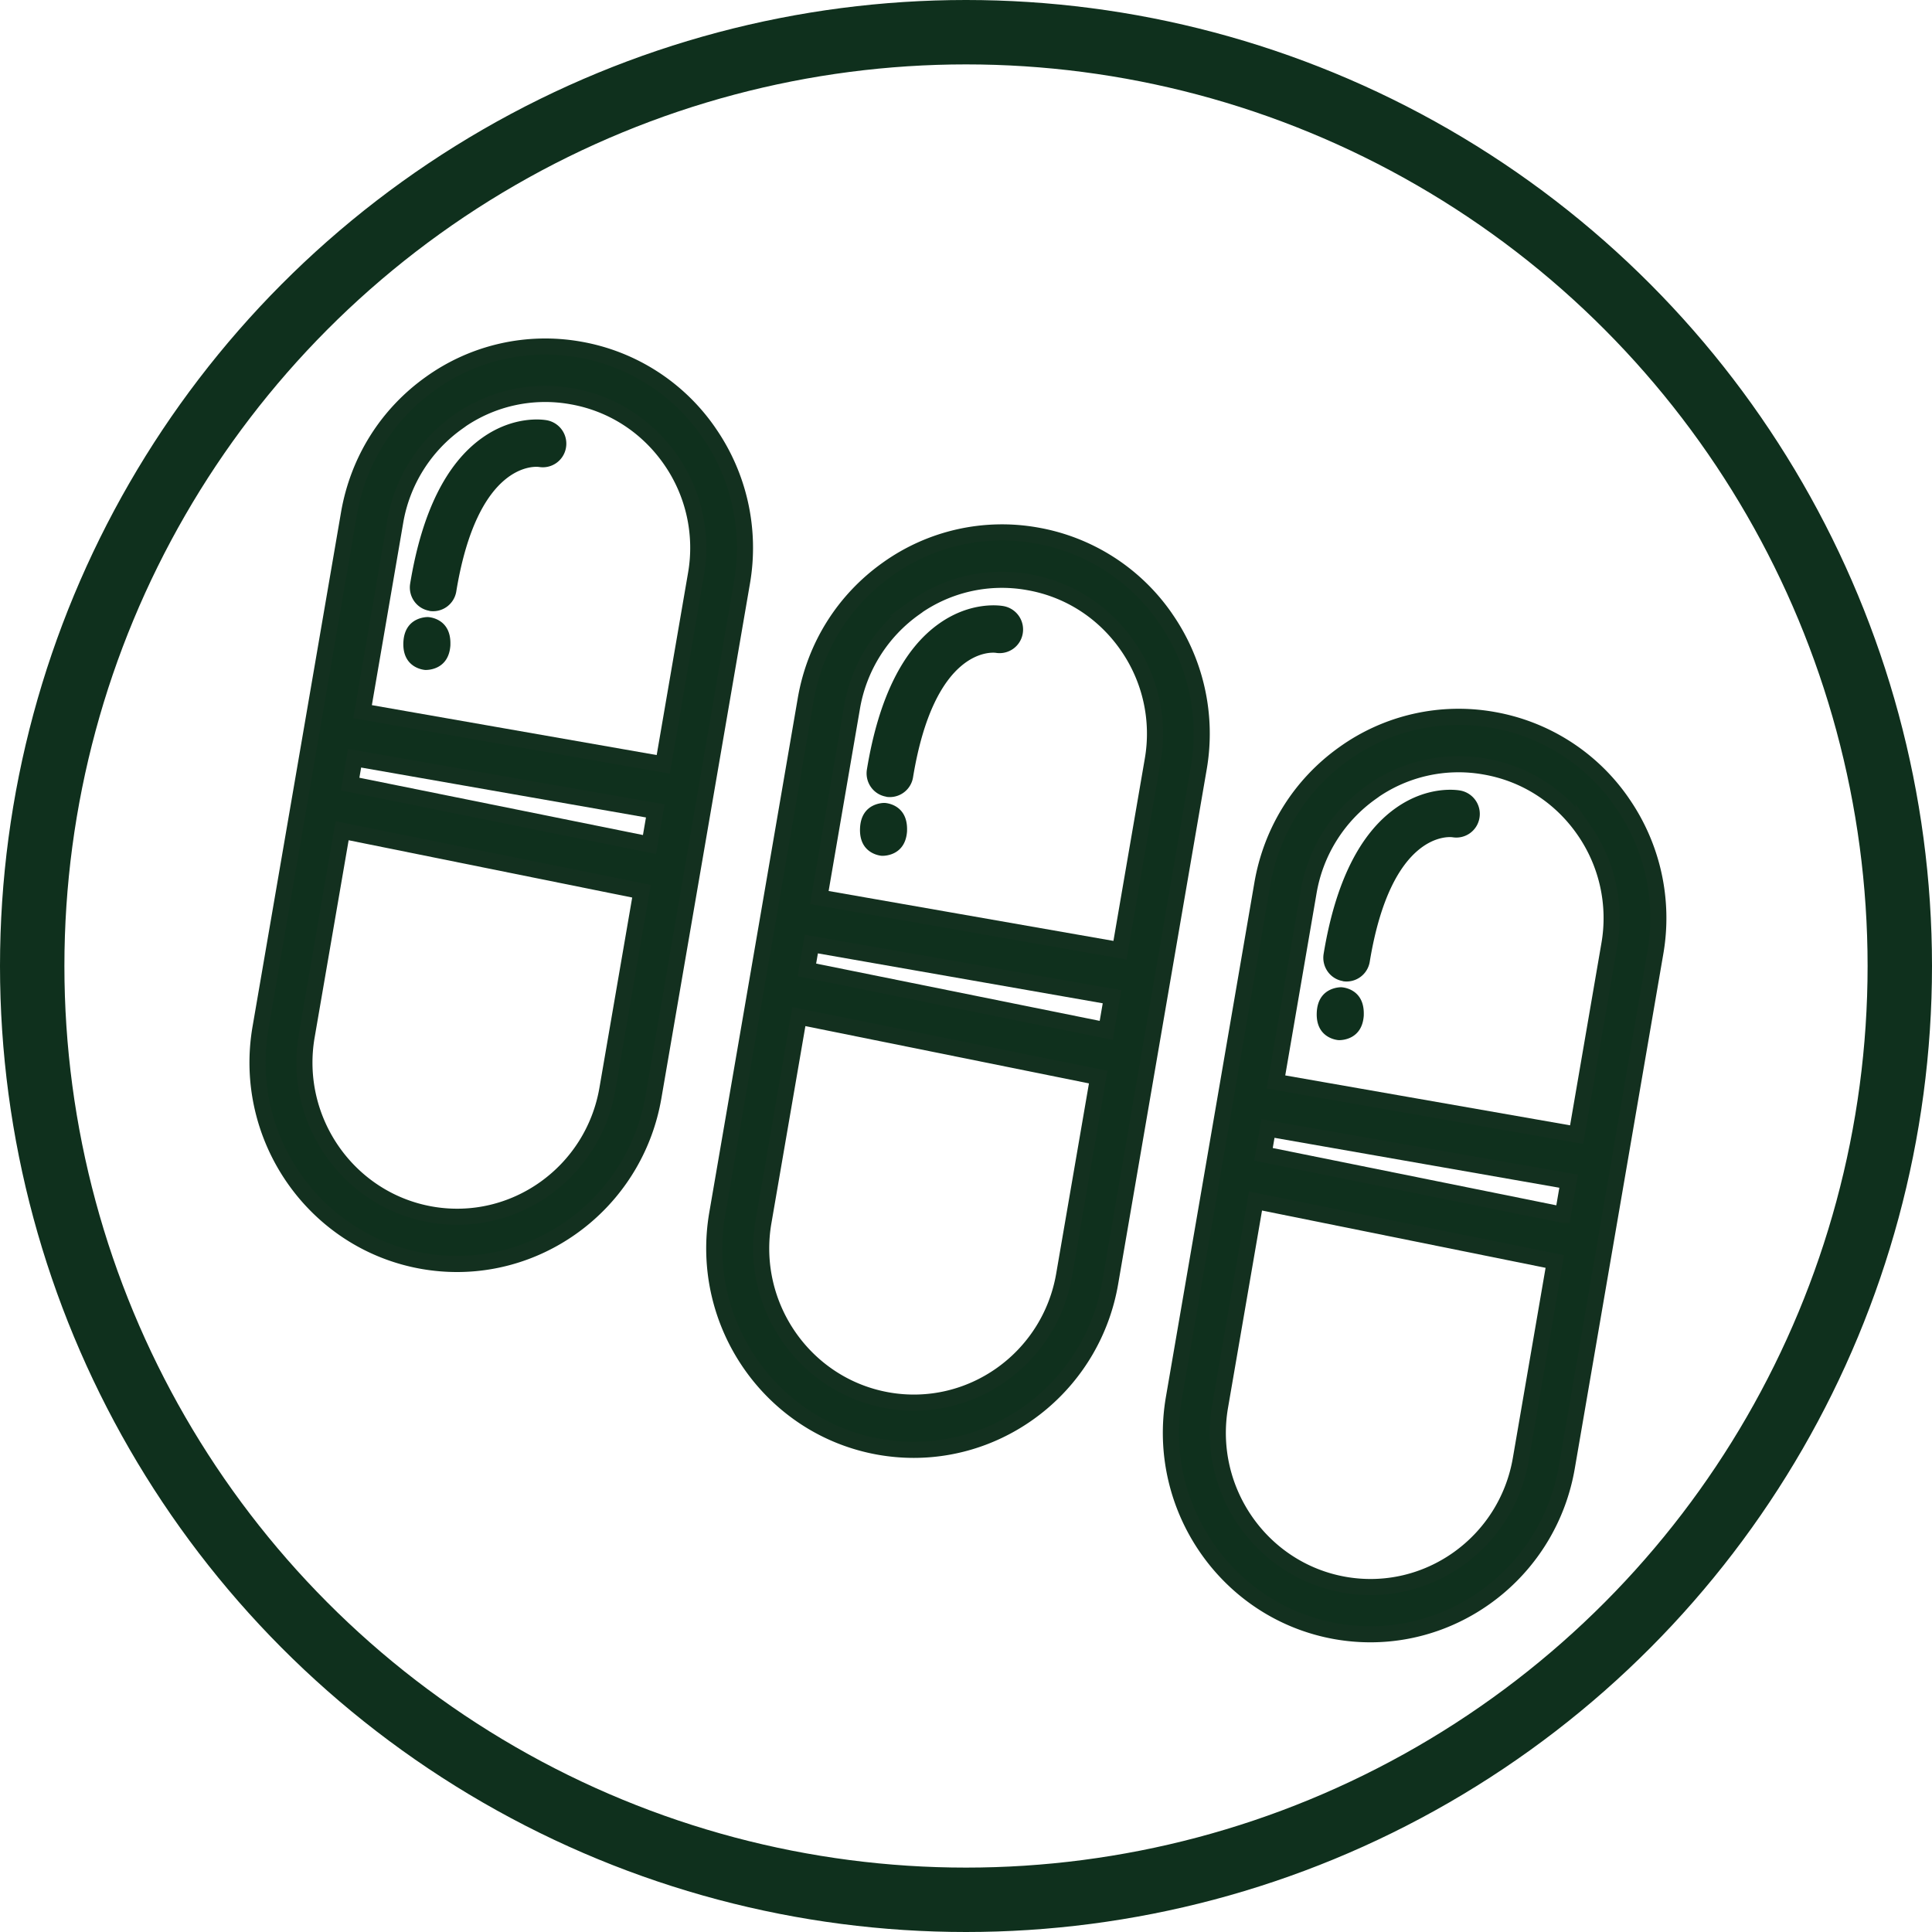
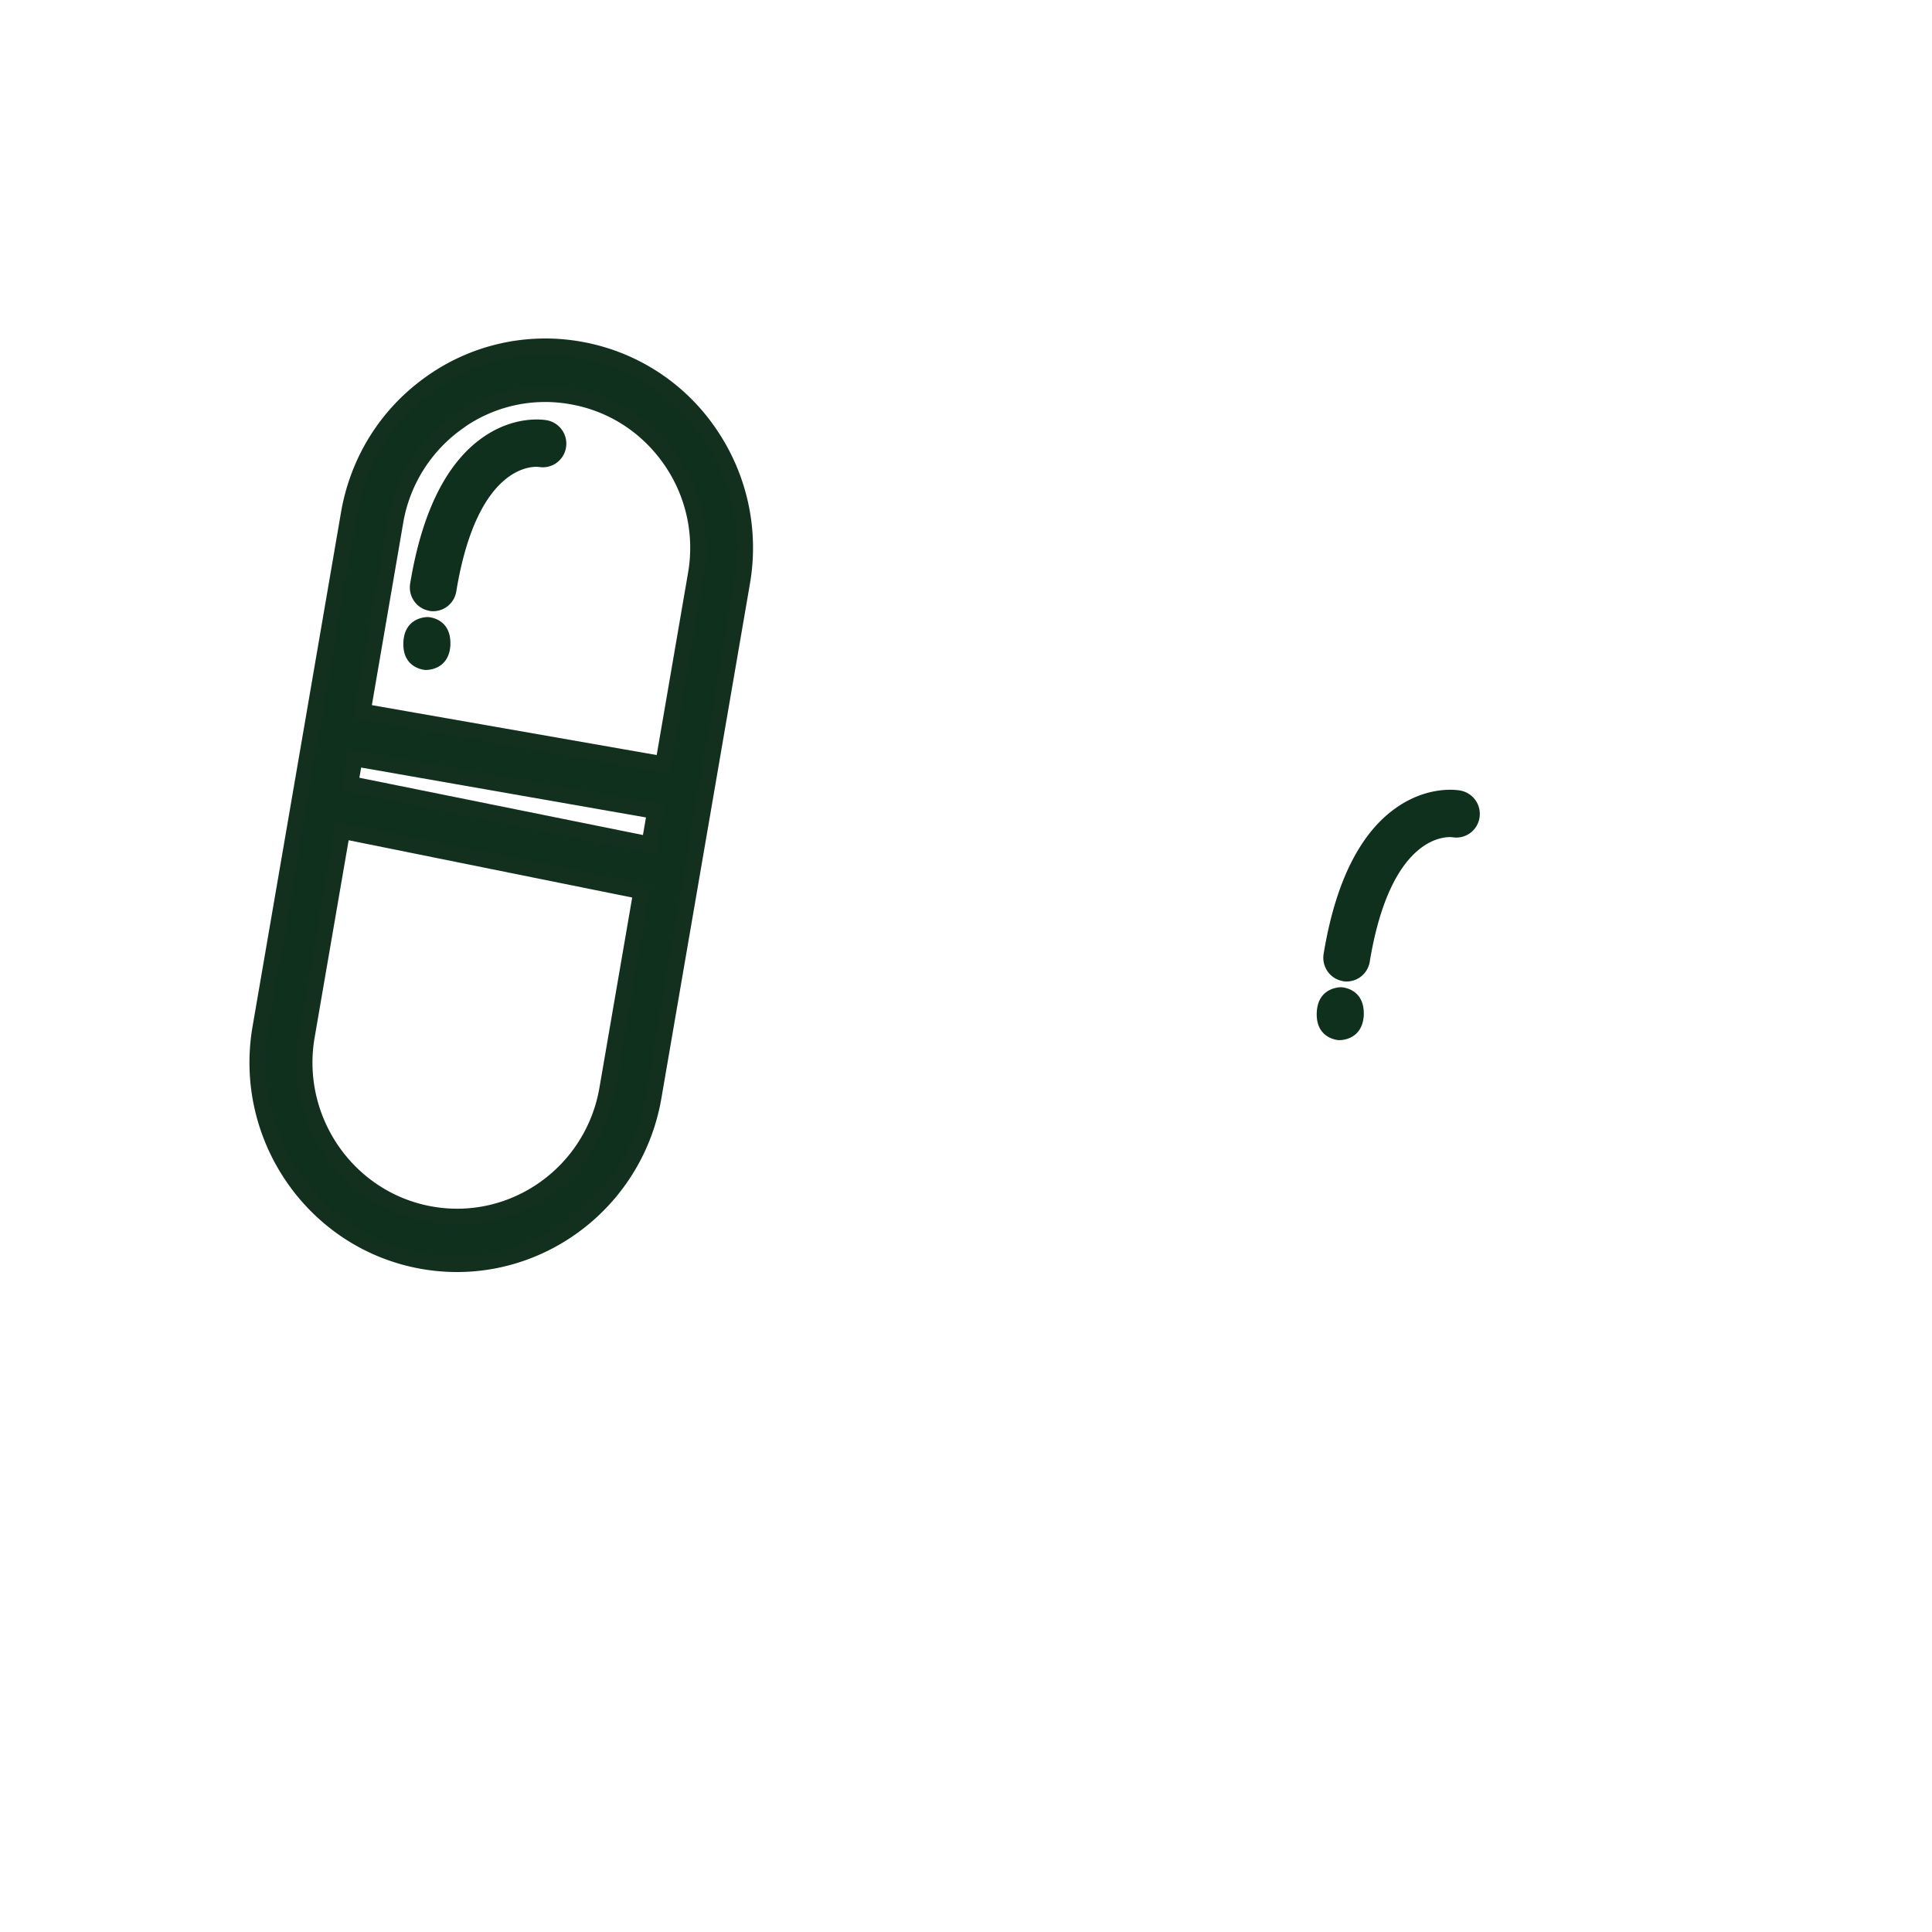
<svg xmlns="http://www.w3.org/2000/svg" width="120" height="120" viewBox="0 0 120 120" fill="none">
-   <circle cx="60" cy="60" r="58" stroke="#0F301D" stroke-width="4" />
-   <path d="M44.015 26.843a12.299 12.299 0 0 0-8.008-5.13 12.217 12.217 0 0 0-9.255 2.096c-2.707 1.923-4.51 4.801-5.077 8.092L19.4 45.135l-3.221 18.711c-1.17 6.802 3.35 13.294 10.082 14.477.715.125 1.425.185 2.128.185 5.91 0 11.152-4.3 12.198-10.374l3.222-18.717 2.275-13.228a12.55 12.55 0 0 0-2.075-9.352l.006.006zm-15.585-.627a9.313 9.313 0 0 1 7.08-1.6c2.495.435 4.67 1.833 6.13 3.923a9.567 9.567 0 0 1 1.584 7.154l-2.028 11.784-18.676-3.273 2.027-11.79a9.534 9.534 0 0 1 3.883-6.192v-.006zm11.91 26.241-18.594-3.756.278-1.607L40.7 50.367l-.36 2.09zM26.763 75.432c-5.148-.908-8.611-5.877-7.713-11.078l2.199-12.757 18.593 3.757-2.116 12.284c-.892 5.202-5.81 8.702-10.963 7.794z" fill="#0F301D" stroke="#13301F" stroke-miterlimit="10" />
+   <path d="M44.015 26.843a12.299 12.299 0 0 0-8.008-5.13 12.217 12.217 0 0 0-9.255 2.096c-2.707 1.923-4.51 4.801-5.077 8.092L19.4 45.135l-3.221 18.711c-1.17 6.802 3.35 13.294 10.082 14.477.715.125 1.425.185 2.128.185 5.91 0 11.152-4.3 12.198-10.374l3.222-18.717 2.275-13.228a12.55 12.55 0 0 0-2.075-9.352zm-15.585-.627a9.313 9.313 0 0 1 7.08-1.6c2.495.435 4.67 1.833 6.13 3.923a9.567 9.567 0 0 1 1.584 7.154l-2.028 11.784-18.676-3.273 2.027-11.79a9.534 9.534 0 0 1 3.883-6.192v-.006zm11.91 26.241-18.594-3.756.278-1.607L40.7 50.367l-.36 2.09zM26.763 75.432c-5.148-.908-8.611-5.877-7.713-11.078l2.199-12.757 18.593 3.757-2.116 12.284c-.892 5.202-5.81 8.702-10.963 7.794z" fill="#0F301D" stroke="#13301F" stroke-miterlimit="10" />
  <path d="M26.427 41.612h.03c.2 0 1.424-.06 1.518-1.535v-.054c.042-1.624-1.341-1.696-1.4-1.696-.018 0-1.442-.036-1.52 1.559-.076 1.624 1.307 1.726 1.366 1.726h.006zM26.663 37.945a1.461 1.461 0 0 0 1.678-1.212c1.33-8.087 4.924-7.759 5.137-7.729a1.458 1.458 0 0 0 1.672-1.176 1.476 1.476 0 0 0-1.158-1.72c-.2-.042-2.027-.335-4.025 1.075-2.251 1.588-3.764 4.64-4.491 9.066-.13.8.402 1.558 1.2 1.69l-.012.006z" fill="#0F301D" />
-   <path d="M72.385 38.387a12.3 12.3 0 0 0-8.009-5.13 12.217 12.217 0 0 0-9.255 2.096c-2.707 1.923-4.51 4.801-5.077 8.092L47.77 56.68 44.548 75.39c-1.17 6.802 3.35 13.294 10.082 14.477.716.125 1.425.185 2.128.185 5.91 0 11.153-4.3 12.199-10.374l3.22-18.717 2.276-13.228a12.55 12.55 0 0 0-2.074-9.352l.006.006zm-15.586-.627a9.313 9.313 0 0 1 7.08-1.6c2.495.435 4.67 1.833 6.13 3.923a9.566 9.566 0 0 1 1.584 7.154L69.565 59.02 50.89 55.748l2.027-11.79a9.534 9.534 0 0 1 3.884-6.192v-.006zM68.71 64l-18.594-3.756.278-1.607 18.676 3.273-.36 2.09zM55.133 86.976c-5.148-.908-8.611-5.877-7.713-11.078l2.199-12.757 18.593 3.757-2.116 12.284c-.892 5.202-5.81 8.702-10.963 7.794z" fill="#0F301D" stroke="#13301F" stroke-miterlimit="10" />
-   <path d="M54.79 53.156h.03c.2 0 1.424-.06 1.519-1.535v-.054c.041-1.624-1.342-1.696-1.401-1.696-.018 0-1.442-.036-1.519 1.559-.077 1.624 1.306 1.726 1.365 1.726h.006zM55.033 49.489a1.461 1.461 0 0 0 1.678-1.212c1.33-8.087 4.923-7.758 5.136-7.729a1.458 1.458 0 0 0 1.673-1.176 1.476 1.476 0 0 0-1.159-1.72c-.2-.042-2.027-.335-4.024 1.075-2.252 1.588-3.765 4.64-4.492 9.066-.13.8.402 1.558 1.2 1.69l-.012.006z" fill="#0F301D" />
-   <path d="M100.747 49.842a12.3 12.3 0 0 0-8.008-5.13 12.218 12.218 0 0 0-9.256 2.096c-2.707 1.923-4.51 4.801-5.077 8.092l-2.275 13.234-3.221 18.711c-1.17 6.802 3.351 13.294 10.083 14.477.715.125 1.424.185 2.127.185 5.91 0 11.153-4.3 12.199-10.374l3.221-18.717 2.275-13.228a12.547 12.547 0 0 0-2.074-9.352l.006.006zm-15.585-.627a9.313 9.313 0 0 1 7.08-1.6c2.494.435 4.67 1.833 6.129 3.923a9.567 9.567 0 0 1 1.584 7.155l-2.027 11.782-18.676-3.272 2.027-11.79a9.534 9.534 0 0 1 3.883-6.192v-.006zM97.07 75.456 78.477 71.7l.278-1.607 18.676 3.273-.36 2.09zM83.495 98.431c-5.148-.908-8.611-5.876-7.713-11.078l2.199-12.757 18.593 3.757-2.115 12.284c-.893 5.202-5.81 8.702-10.964 7.794z" fill="#0F301D" stroke="#13301F" stroke-miterlimit="10" />
  <path d="M83.158 64.605h.03c.2 0 1.424-.06 1.519-1.535v-.053c.041-1.625-1.342-1.697-1.4-1.697-.019 0-1.443-.035-1.52 1.56-.077 1.623 1.306 1.725 1.365 1.725h.006zM83.4 60.944a1.461 1.461 0 0 0 1.678-1.212c1.331-8.087 4.924-7.759 5.137-7.729a1.458 1.458 0 0 0 1.673-1.176 1.476 1.476 0 0 0-1.159-1.72c-.2-.042-2.027-.334-4.024 1.075-2.252 1.588-3.765 4.64-4.492 9.066-.13.8.402 1.558 1.2 1.69l-.012.006z" fill="#0F301D" />
</svg>